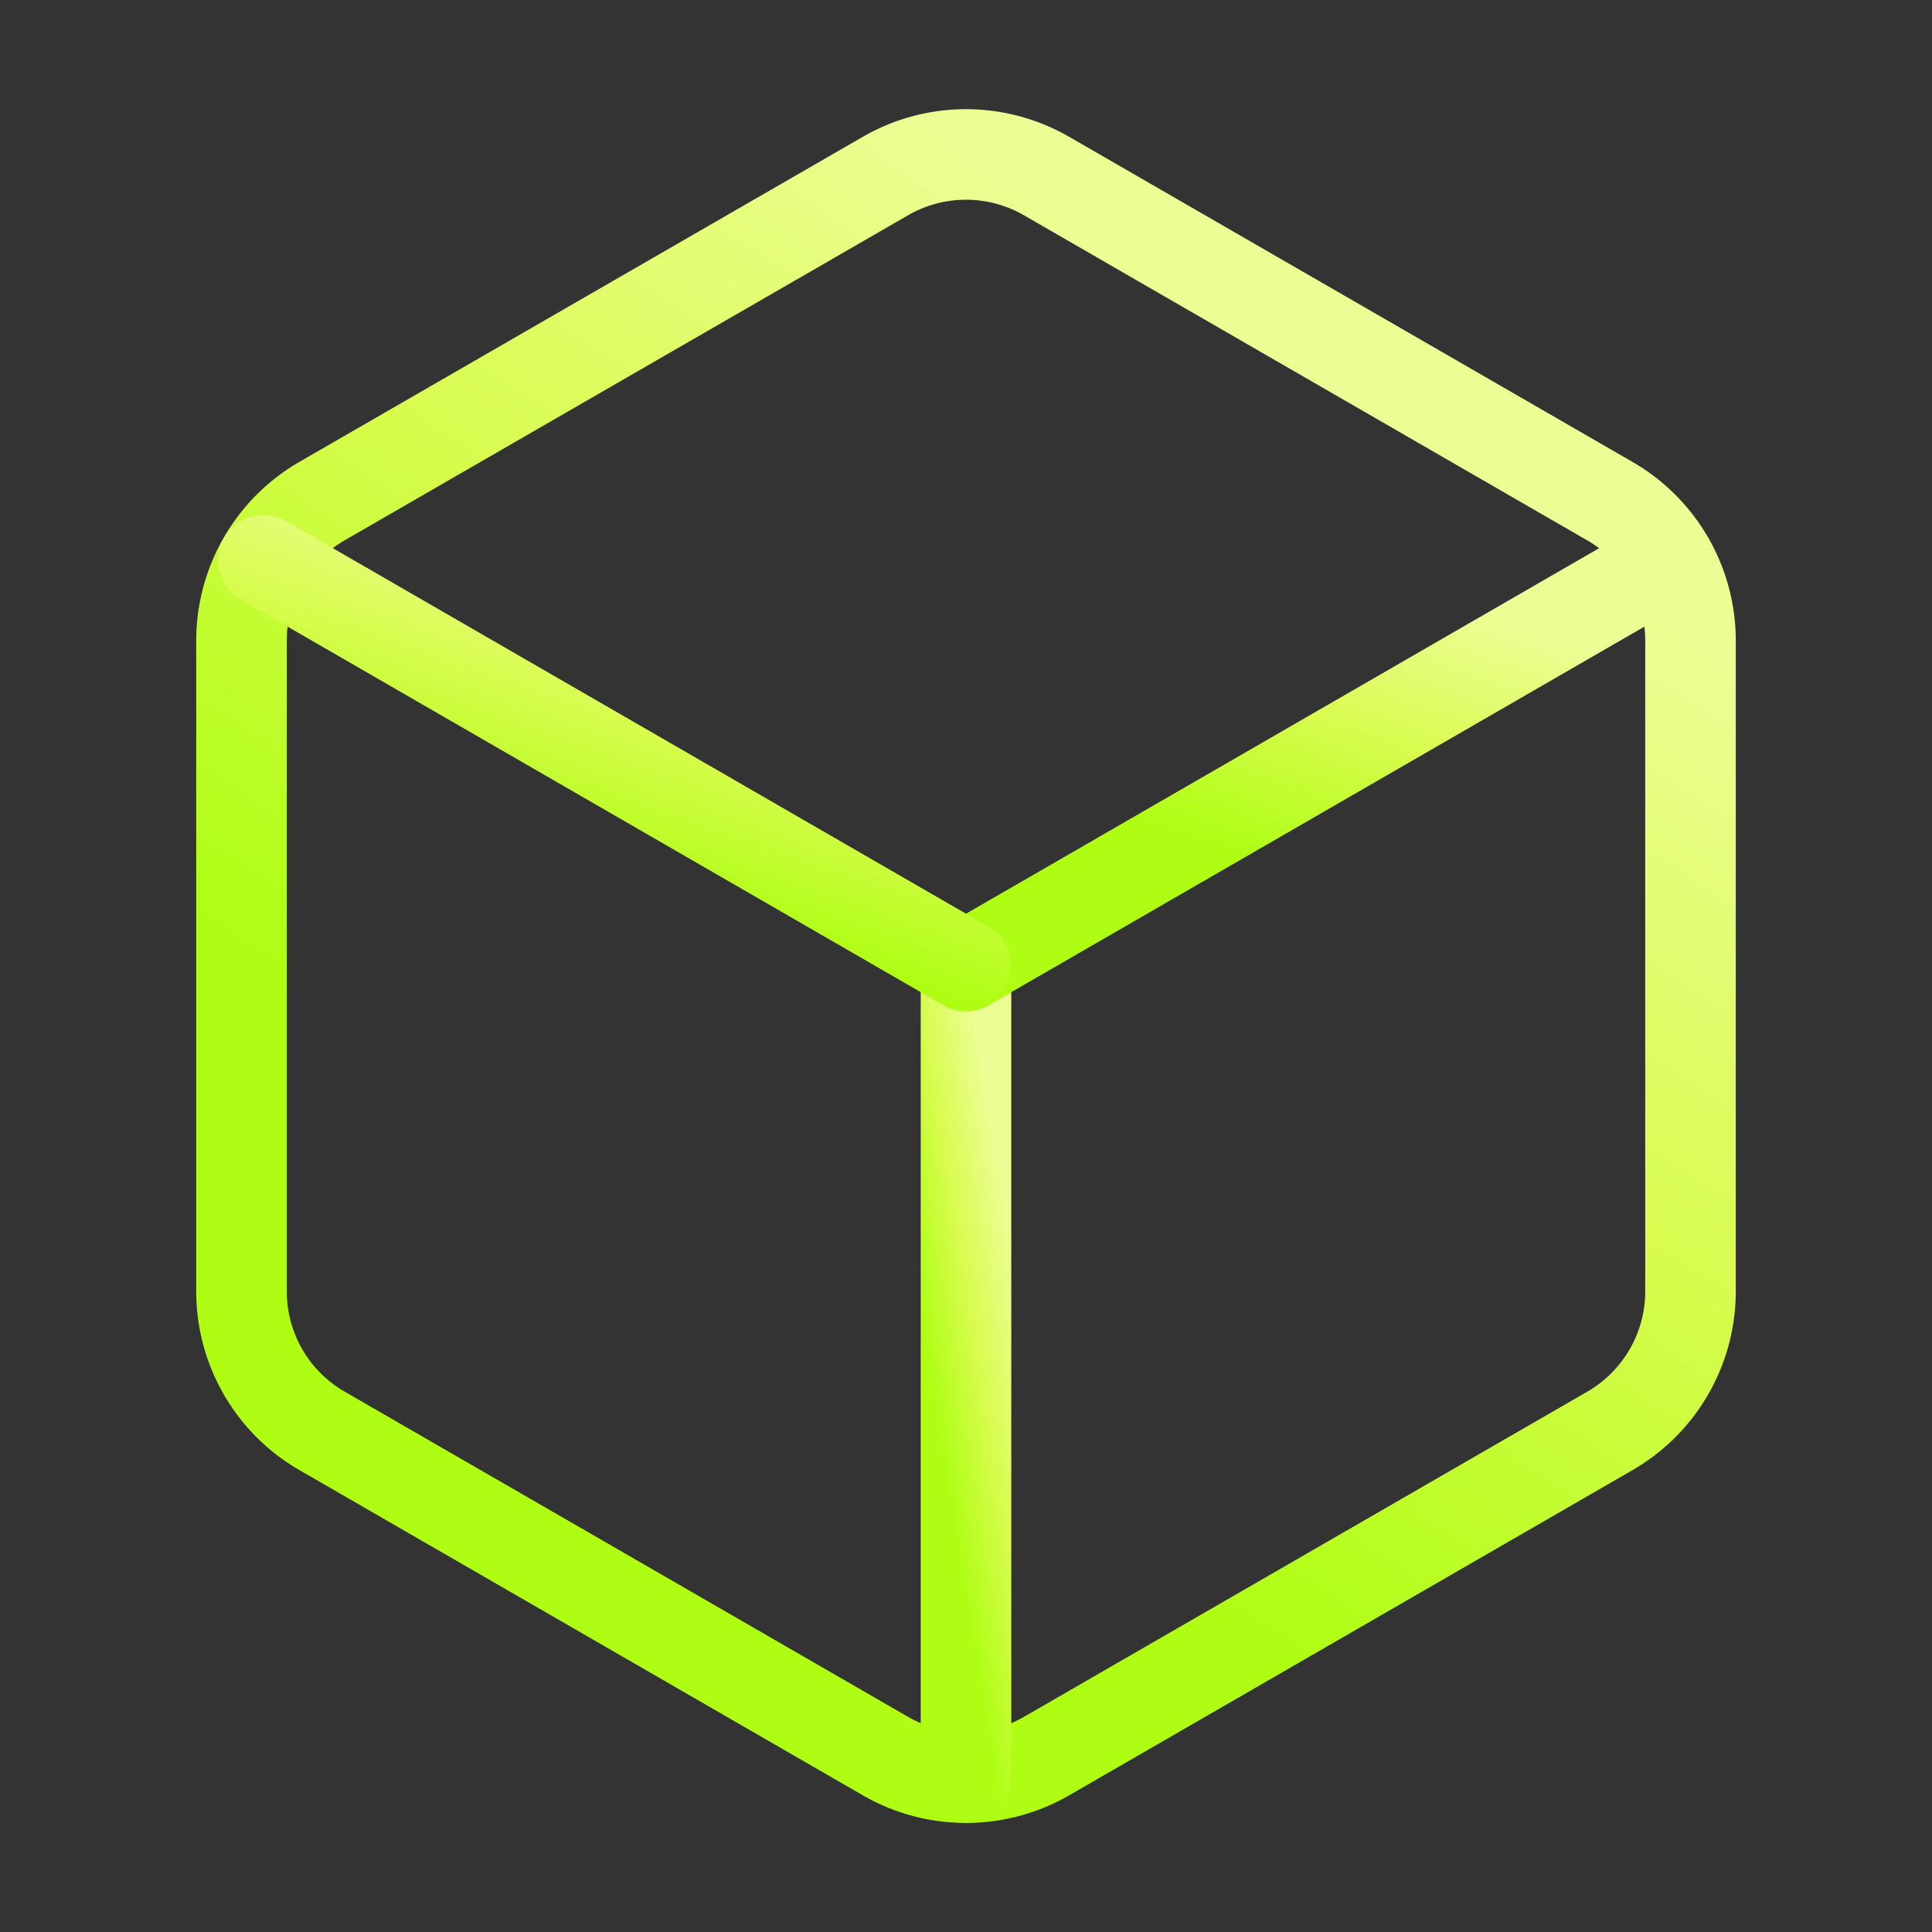
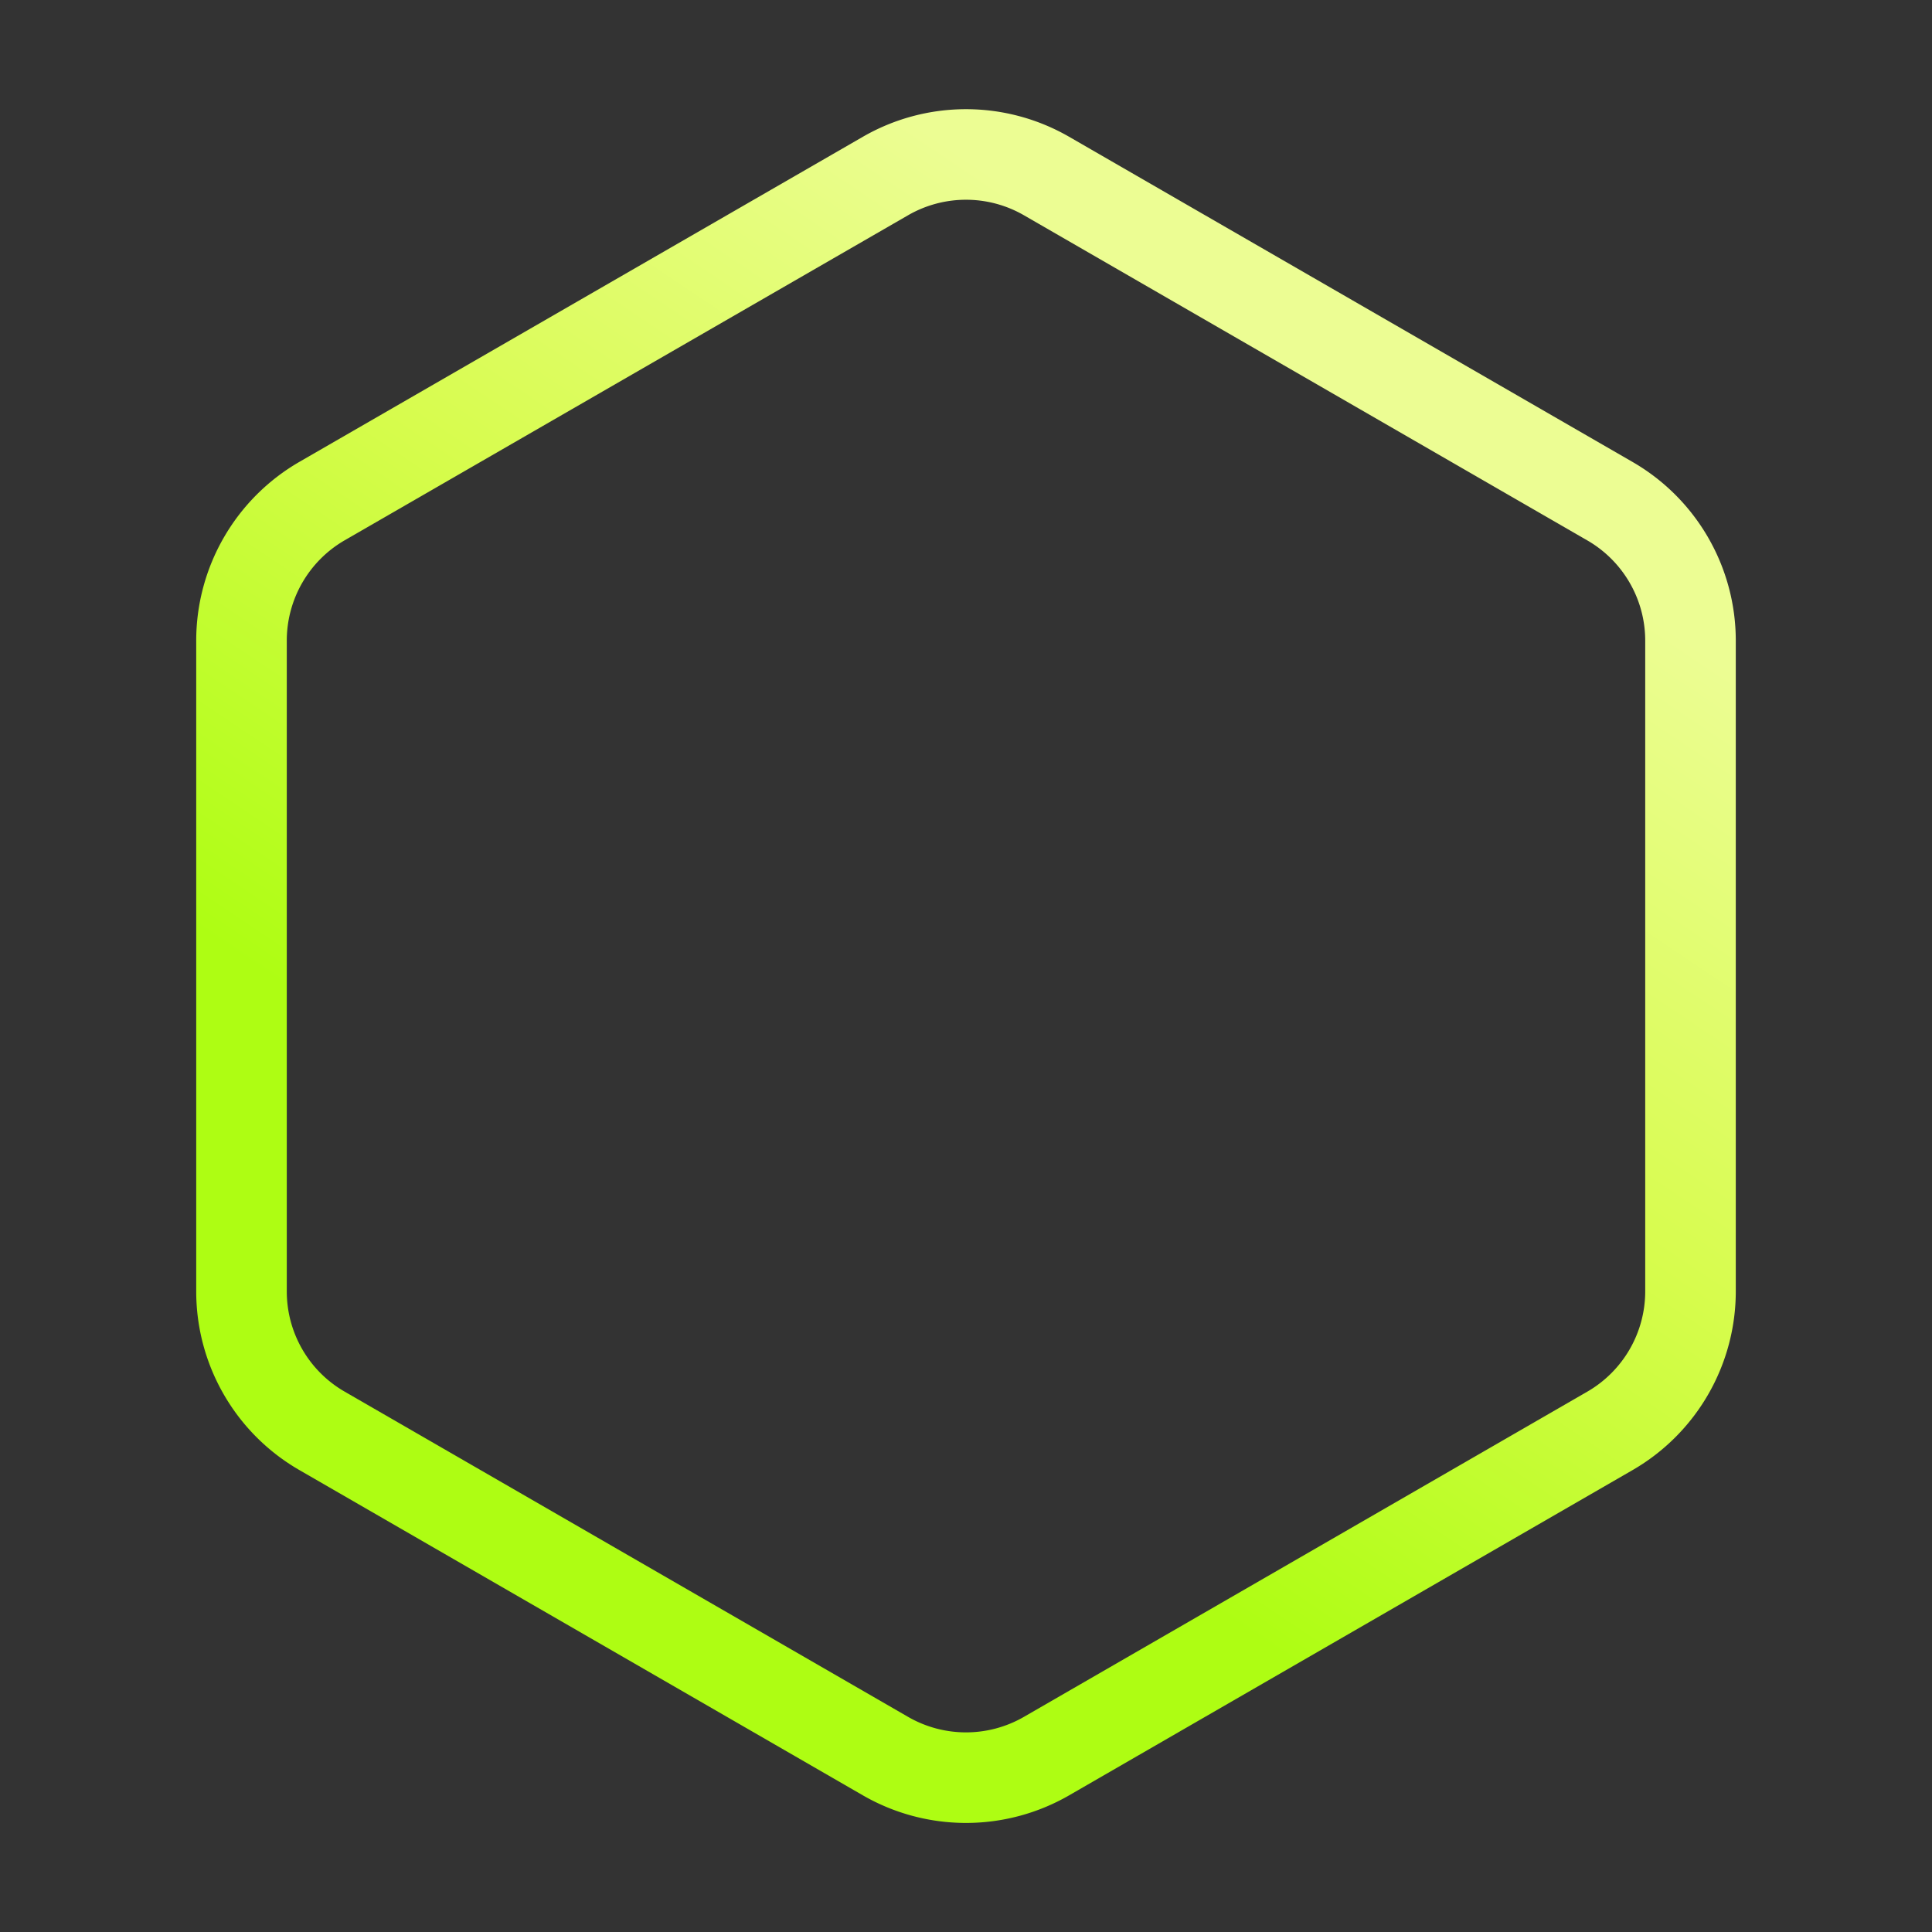
<svg xmlns="http://www.w3.org/2000/svg" width="32" height="32" viewBox="0 0 32 32" fill="none">
  <rect x="0" y="0" width="32" height="32" fill="#333333" stroke="none" />
  <path clip-rule="evenodd" d="M28 21.388V10.612c0-.953-.508-1.833-1.333-2.31l-9.334-5.387a2.67 2.67 0 0 0-2.666 0L5.333 8.3A2.67 2.67 0 0 0 4 10.612v10.777c0 .954.508 1.834 1.333 2.31l9.334 5.388a2.67 2.67 0 0 0 2.666 0l9.334-5.388A2.67 2.67 0 0 0 28 21.388" stroke="url(#a)" stroke-width="1.5" stroke-linecap="round" stroke-linejoin="round" />
-   <path d="M16 29.44V16" stroke="url(#b)" stroke-width="1.5" stroke-linecap="round" stroke-linejoin="round" />
-   <path d="m16 16 11.64-6.72" stroke="url(#c)" stroke-width="1.5" stroke-linecap="round" stroke-linejoin="round" />
-   <path d="M4.36 9.28 16 16" stroke="url(#d)" stroke-width="1.5" stroke-linecap="round" stroke-linejoin="round" />
  <defs>
    <linearGradient id="a" x1="15.94" y1="2.558" x2="6.074" y2="17.278" gradientUnits="userSpaceOnUse">
      <stop stop-color="#ECFD93" />
      <stop offset=".495" stop-color="#D7FC4D" />
      <stop offset="1" stop-color="#AEFD13" />
    </linearGradient>
    <linearGradient id="b" x1="15.997" y1="16" x2="14.276" y2="16.285" gradientUnits="userSpaceOnUse">
      <stop stop-color="#ECFD93" />
      <stop offset=".495" stop-color="#D7FC4D" />
      <stop offset="1" stop-color="#AEFD13" />
    </linearGradient>
    <linearGradient id="c" x1="21.791" y1="9.28" x2="20.145" y2="14.044" gradientUnits="userSpaceOnUse">
      <stop stop-color="#ECFD93" />
      <stop offset=".495" stop-color="#D7FC4D" />
      <stop offset="1" stop-color="#AEFD13" />
    </linearGradient>
    <linearGradient id="d" x1="10.151" y1="9.28" x2="8.506" y2="14.044" gradientUnits="userSpaceOnUse">
      <stop stop-color="#ECFD93" />
      <stop offset=".495" stop-color="#D7FC4D" />
      <stop offset="1" stop-color="#AEFD13" />
    </linearGradient>
  </defs>
</svg>